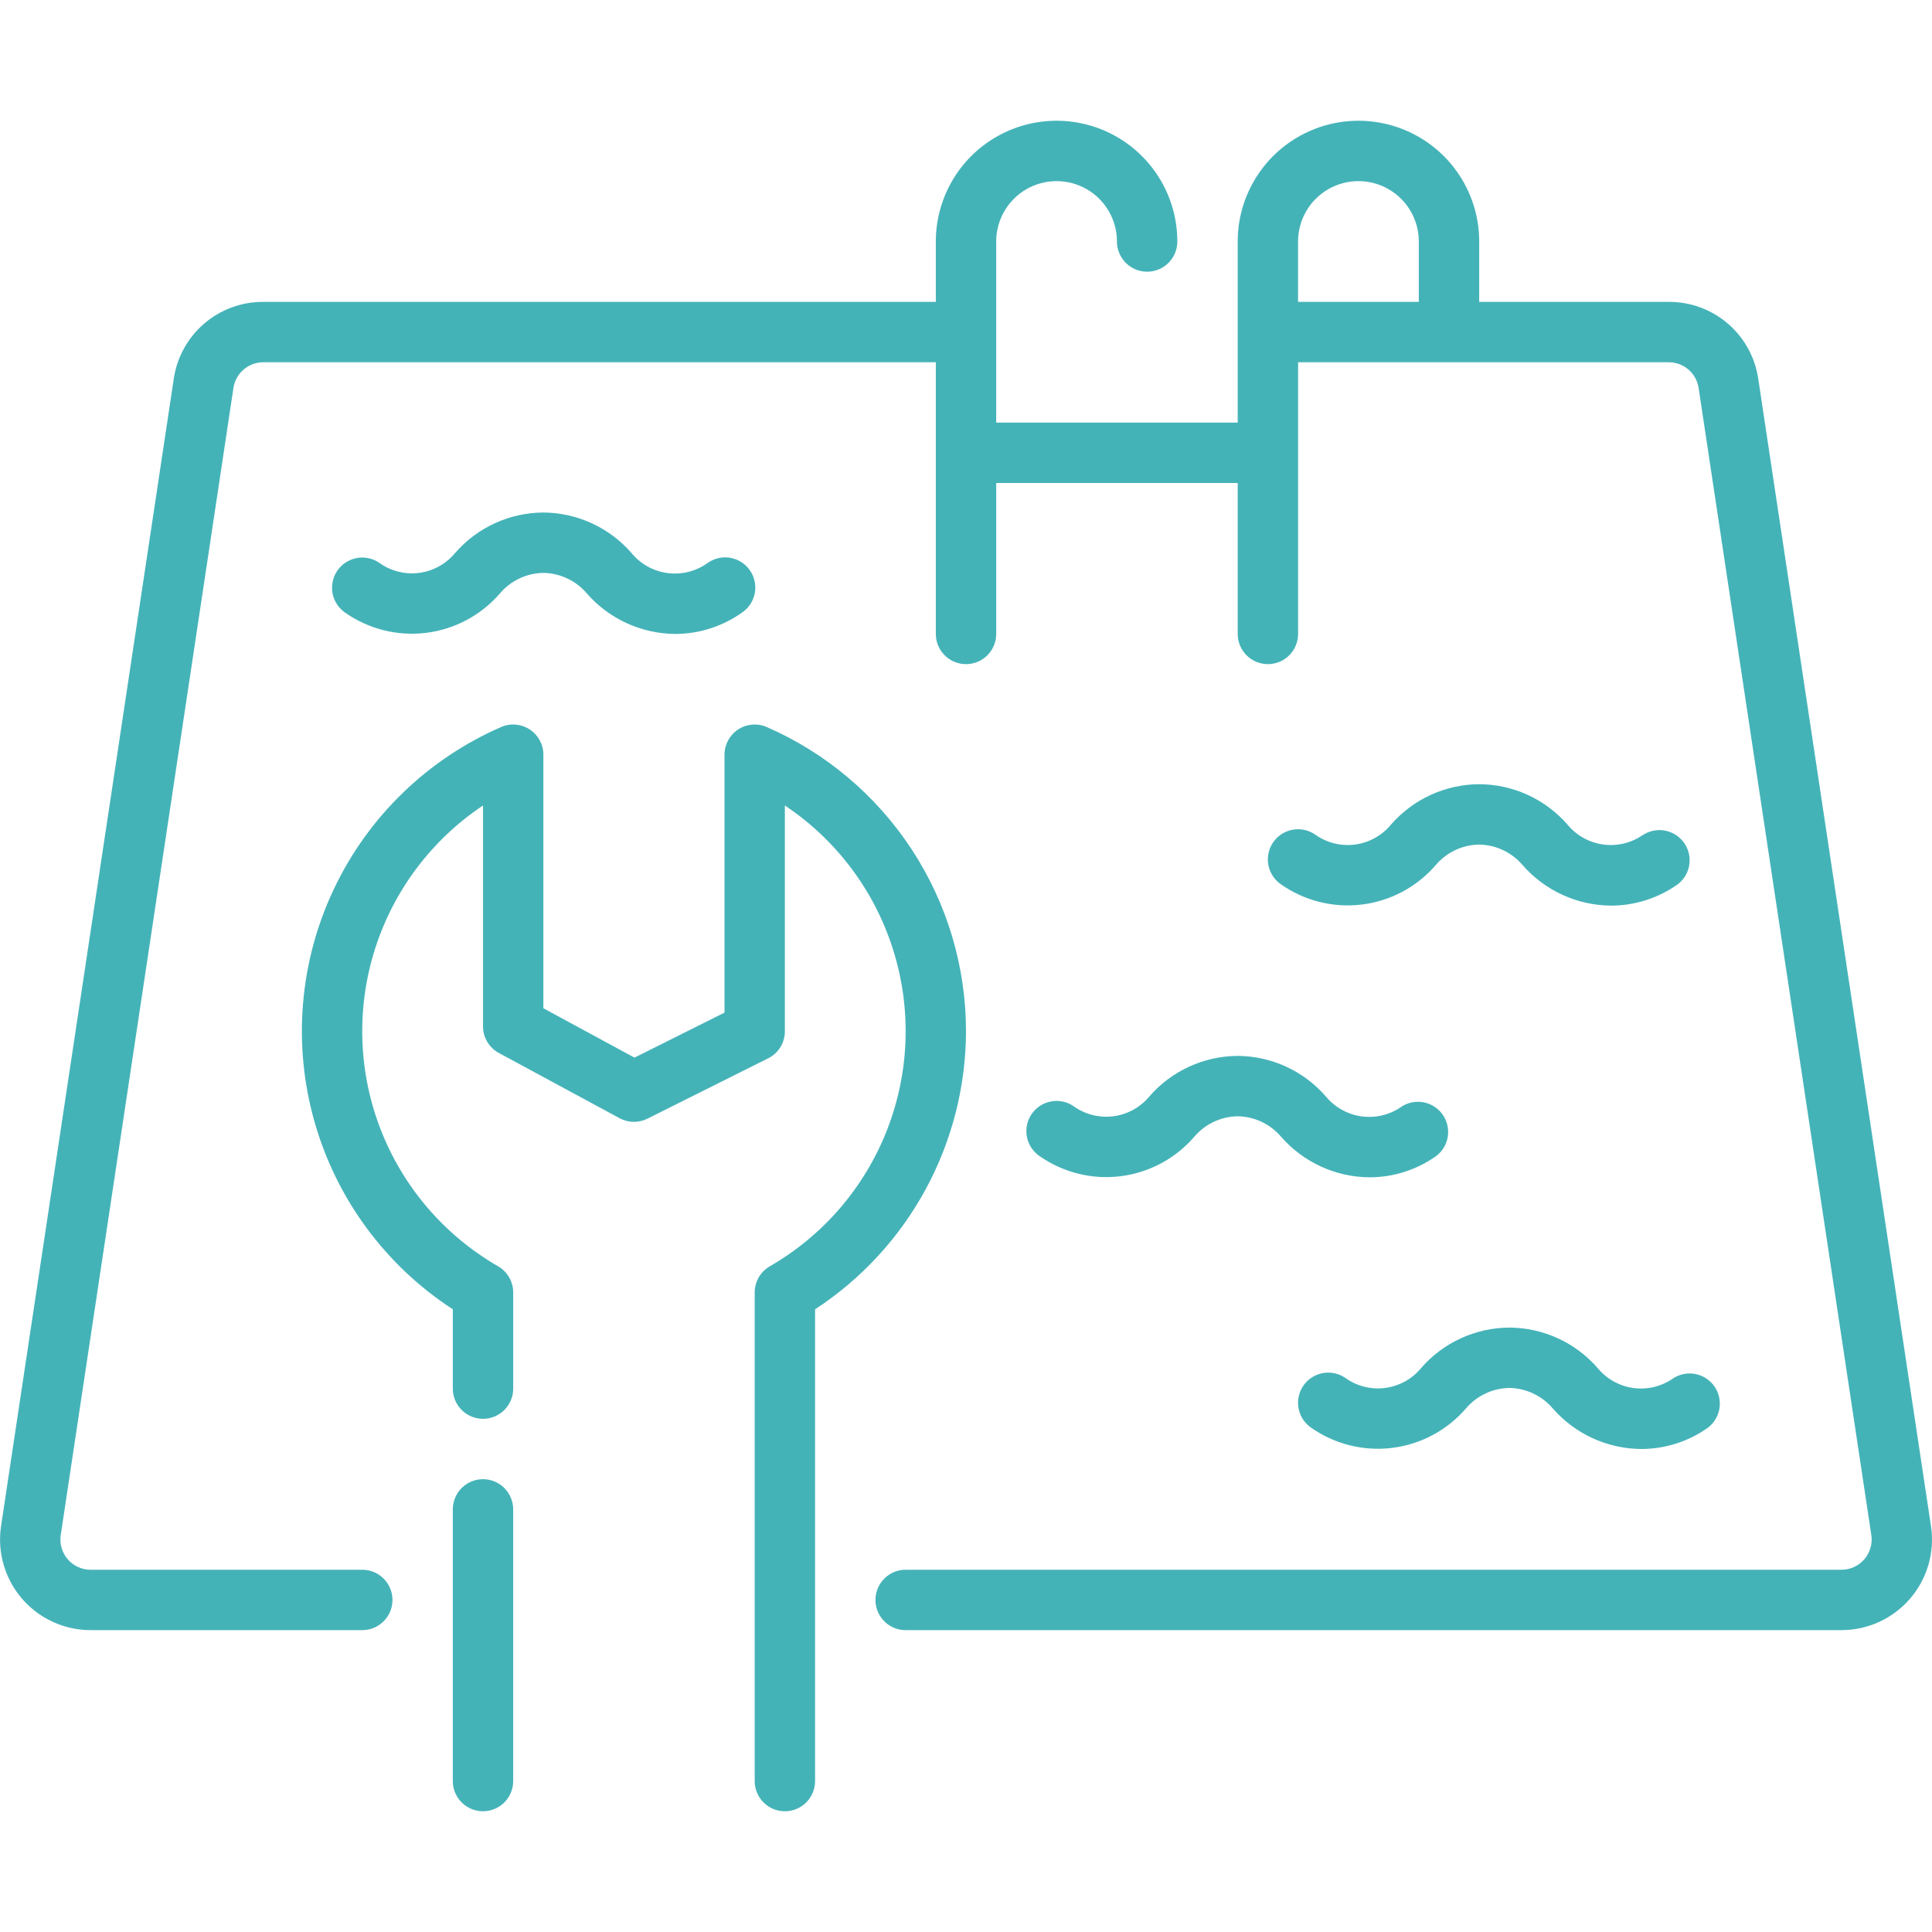
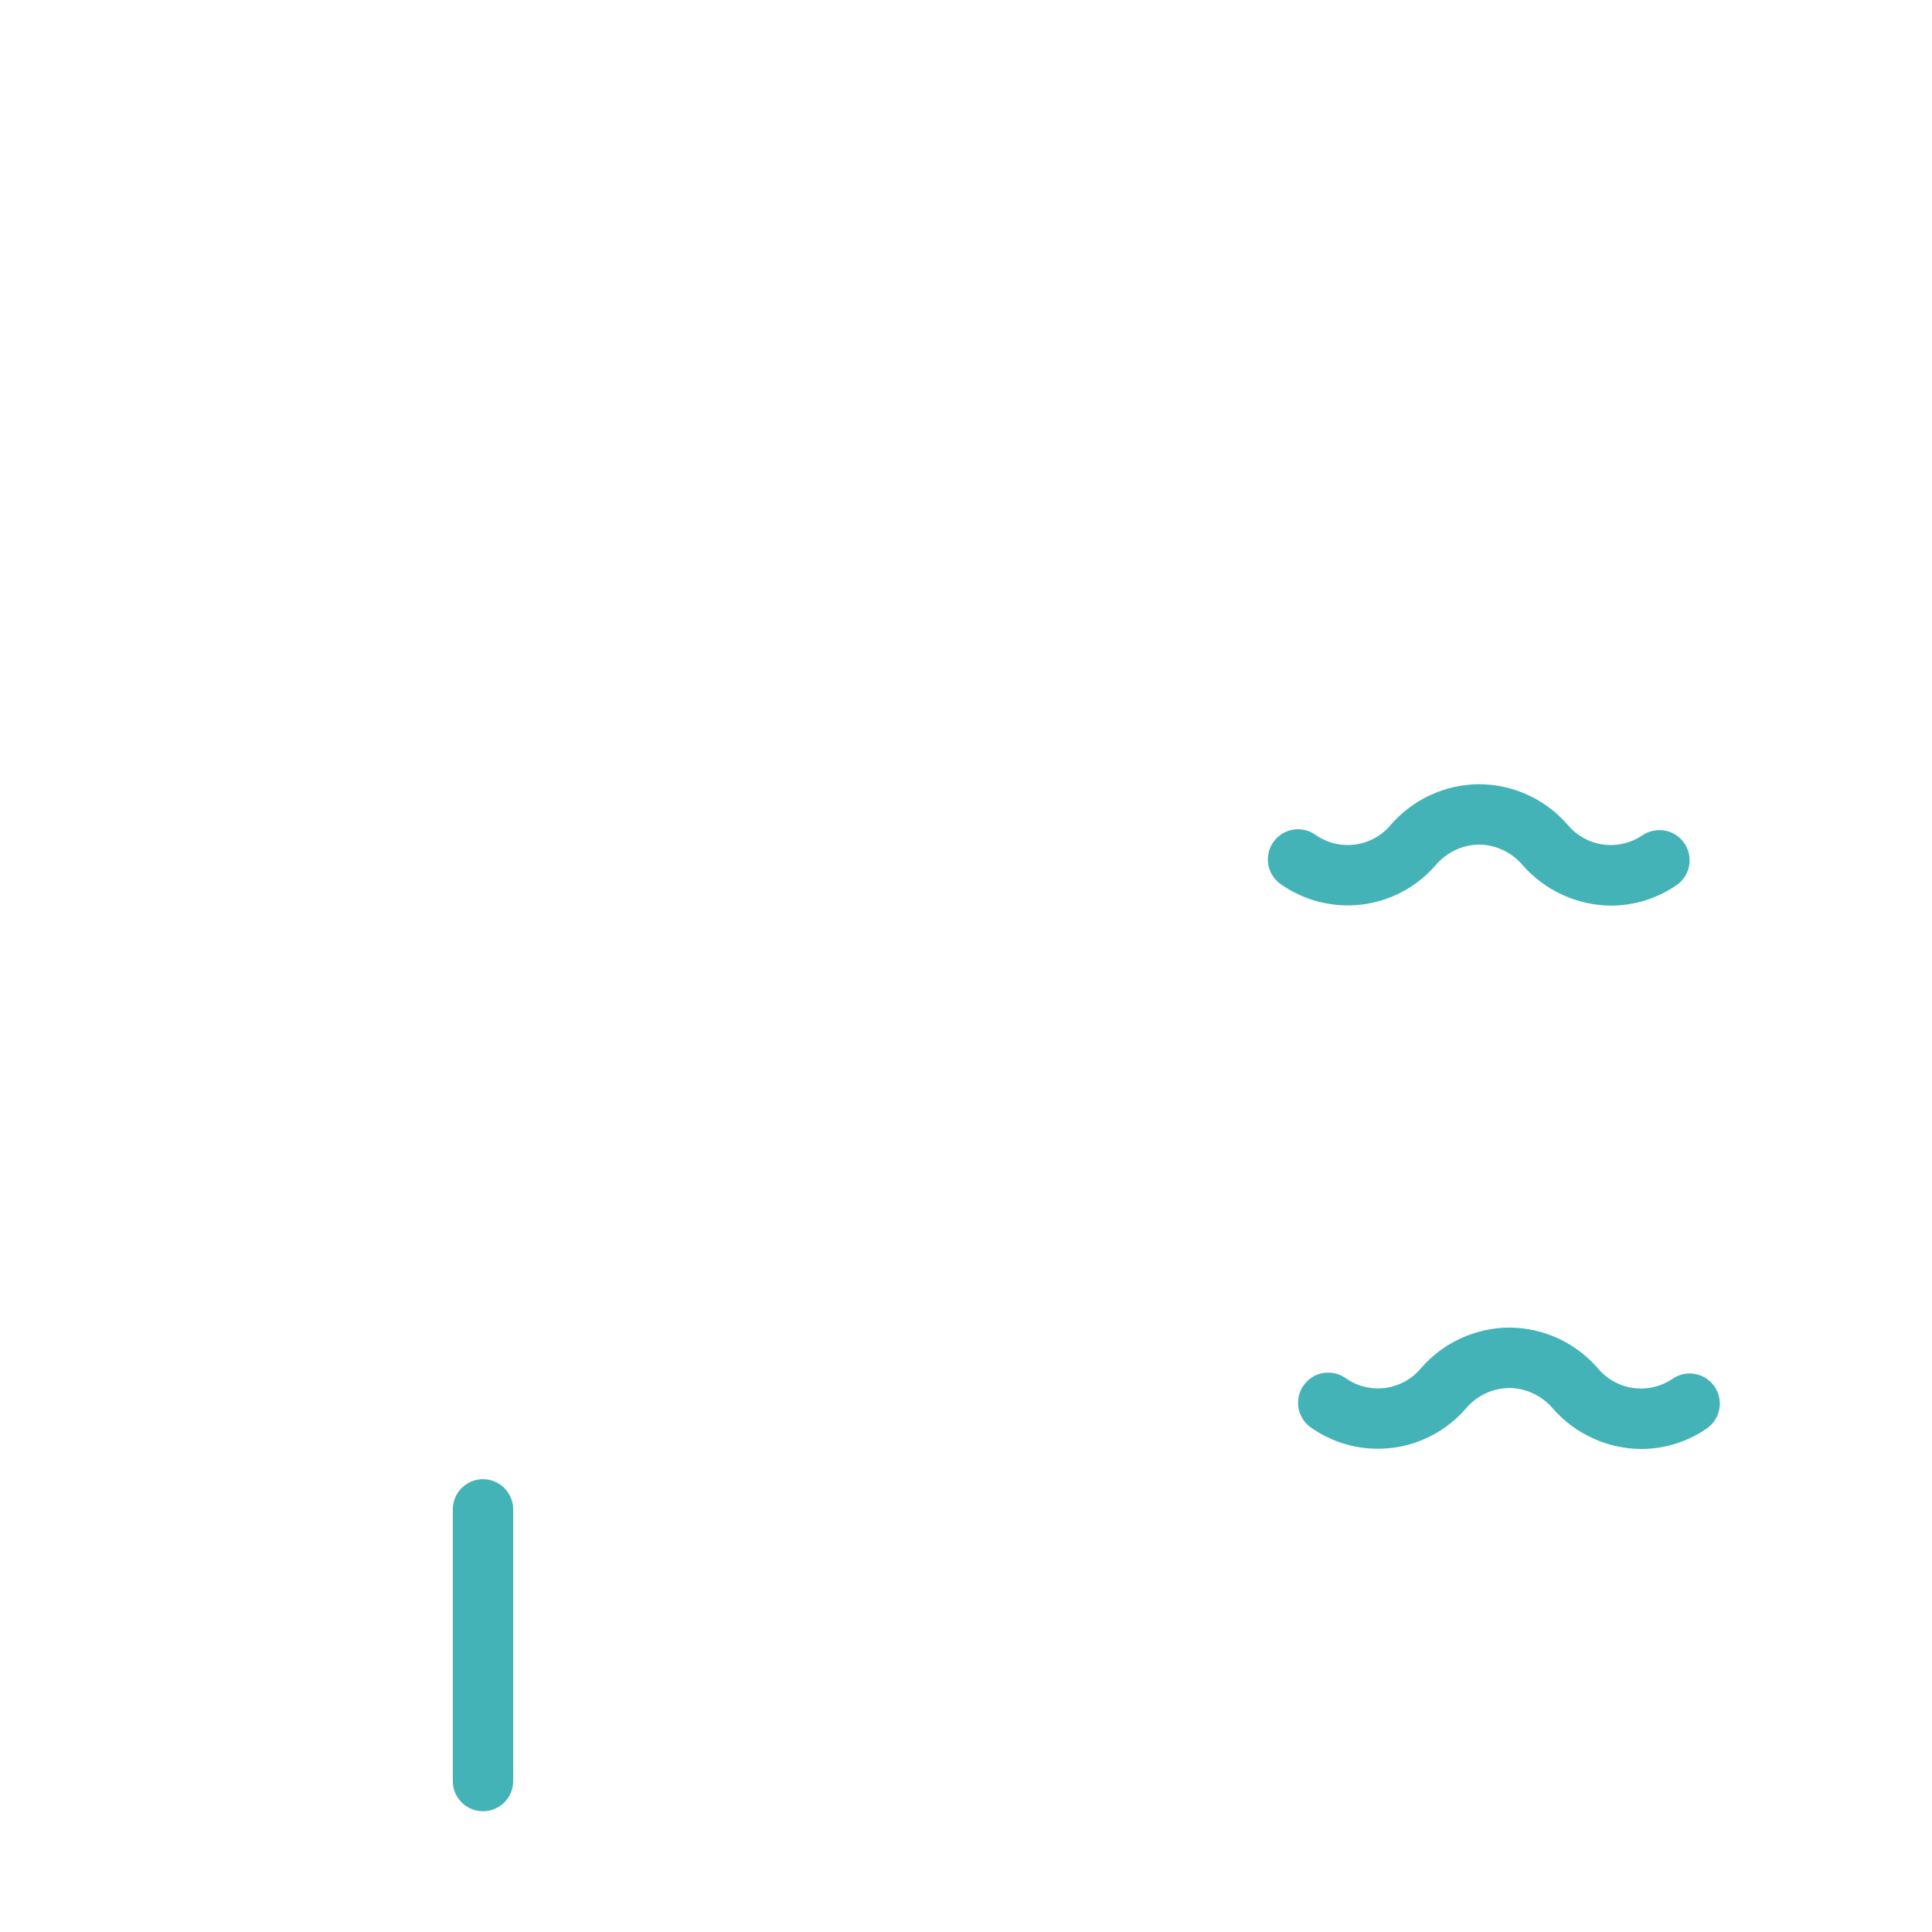
<svg xmlns="http://www.w3.org/2000/svg" width="1200pt" height="1200pt" version="1.1" viewBox="0 0 1200 1200">
  <g fill="#44b3b8">
-     <path d="m1199.4 948.15-107.3-712.78c-1.941-13.344-8.637-25.535-18.855-34.332s-23.273-13.602-36.758-13.535h-117.73v-37.5c0-26.793-14.293-51.555-37.5-64.953-23.207-13.395-51.793-13.395-75 0-23.207 13.398-37.5 38.16-37.5 64.953v112.5h-150v-112.5c0-13.398 7.148-25.777 18.75-32.477 11.602-6.699 25.898-6.699 37.5 0 11.602 6.699 18.75 19.078 18.75 32.477 0 6.699 3.574 12.887 9.375 16.238 5.801 3.348 12.949 3.348 18.75 0 5.801-3.352 9.375-9.539 9.375-16.238 0-26.793-14.293-51.555-37.5-64.953-23.207-13.395-51.793-13.395-75 0-23.207 13.398-37.5 38.16-37.5 64.953v37.5h-417.73c-13.484-0.066-26.539 4.738-36.758 13.535s-16.914 20.988-18.855 34.332l-107.32 712.93c-2.305 16.137 2.508 32.484 13.188 44.801 10.68 12.316 26.18 19.395 42.48 19.398h168.75c6.699 0 12.887-3.574 16.238-9.375 3.348-5.801 3.348-12.949 0-18.75-3.352-5.801-9.539-9.375-16.238-9.375h-168.75c-5.41 0-10.559-2.336-14.117-6.41-3.562-4.074-5.188-9.488-4.465-14.852l107.31-712.78c0.668-4.441 2.906-8.492 6.309-11.418 3.402-2.93 7.746-4.539 12.234-4.539h417.73v168.75c0 6.699 3.574 12.887 9.375 16.238 5.801 3.348 12.949 3.348 18.75 0 5.801-3.352 9.375-9.539 9.375-16.238v-93.75h150v93.75c0 6.699 3.574 12.887 9.375 16.238 5.801 3.348 12.949 3.348 18.75 0 5.801-3.352 9.375-9.539 9.375-16.238v-168.75h230.23c4.488 0 8.832 1.609 12.234 4.539 3.402 2.926 5.641 6.977 6.309 11.418l107.29 712.65c0.766 5.379-0.84 10.828-4.402 14.934-3.559 4.102-8.727 6.461-14.16 6.461h-581.25c-6.699 0-12.887 3.574-16.238 9.375-3.348 5.801-3.348 12.949 0 18.75 3.352 5.801 9.539 9.375 16.238 9.375h581.25c16.328-0.004 31.852-7.106 42.531-19.457 10.684-12.352 15.469-28.734 13.117-44.895zm-393.15-798.15c0-13.398 7.148-25.777 18.75-32.477 11.602-6.699 25.898-6.699 37.5 0 11.602 6.699 18.75 19.078 18.75 32.477v37.5h-75z" />
    <path d="m300 918.75c-4.973 0-9.742 1.977-13.258 5.492-3.516 3.516-5.492 8.285-5.492 13.258v168.75c0 6.699 3.574 12.887 9.375 16.238 5.801 3.348 12.949 3.348 18.75 0 5.801-3.352 9.375-9.539 9.375-16.238v-168.75c0-4.973-1.977-9.742-5.492-13.258-3.516-3.516-8.285-5.492-13.258-5.492z" />
-     <path d="m600 640.54c-0.012-40.121-11.727-79.367-33.707-112.93s-53.273-59.988-90.043-76.035c-5.797-2.527-12.477-1.965-17.766 1.496-5.293 3.461-8.48 9.355-8.484 15.68v160.2l-55.914 27.957-56.586-30.656v-157.5c-0.004-6.324-3.191-12.219-8.484-15.68-5.289-3.461-11.969-4.023-17.766-1.496-45.707 19.914-82.645 55.727-103.96 100.8-21.316 45.07-25.57 96.34-11.969 144.3 13.598 47.969 44.133 89.375 85.934 116.55v49.273c0 6.699 3.574 12.887 9.375 16.238 5.801 3.348 12.949 3.348 18.75 0 5.801-3.352 9.375-9.539 9.375-16.238v-59.758c-0.008-6.691-3.578-12.871-9.375-16.219-33.262-19.164-58.984-49.113-72.91-84.891-13.926-35.777-15.219-75.234-3.664-111.84 11.555-36.613 35.262-68.18 67.199-89.484v137.2c0 3.379 0.91 6.699 2.641 9.602 1.73 2.906 4.211 5.289 7.184 6.898l75 40.539c5.379 2.91 11.836 3.012 17.309 0.281l75-37.5c3.129-1.566 5.762-3.977 7.594-6.957 1.832-2.984 2.793-6.418 2.773-9.918v-140.14c31.938 21.305 55.645 52.871 67.199 89.484 11.555 36.609 10.262 76.066-3.664 111.84-13.926 35.777-39.648 65.727-72.91 84.891-5.797 3.348-9.367 9.527-9.375 16.219v303.51c0 6.699 3.574 12.887 9.375 16.238 5.801 3.348 12.949 3.348 18.75 0 5.801-3.352 9.375-9.539 9.375-16.238v-293.02c28.711-18.762 52.312-44.367 68.676-74.512 16.363-30.141 24.98-63.879 25.074-98.176z" />
-     <path d="m310.57 368.51c6.731-7.902 16.543-12.523 26.926-12.676 10.422 0.164 20.262 4.82 27 12.77 13.867 15.852 33.859 25.004 54.918 25.145 14.773-0.023 29.18-4.609 41.25-13.125 4.242-2.781 7.176-7.16 8.133-12.141 0.957-4.977-0.141-10.133-3.051-14.289-2.906-4.156-7.371-6.953-12.379-7.762-5.004-0.809-10.125 0.449-14.191 3.481-7.176 5.039-15.988 7.188-24.676 6.012-8.691-1.176-16.617-5.586-22.199-12.352-13.781-15.906-33.754-25.105-54.805-25.238-21.059 0.102-41.055 9.281-54.863 25.184-5.59 6.758-13.527 11.148-22.223 12.297-8.691 1.148-17.5-1.035-24.652-6.109-5.484-3.848-12.605-4.473-18.68-1.645s-10.176 8.684-10.762 15.359c-0.586 6.672 2.43 13.152 7.918 16.996 14.664 10.344 32.656 14.852 50.469 12.652 17.809-2.203 34.16-10.957 45.867-24.559z" />
    <path d="m1020.5 518.55c-7.18 5.027-15.992 7.168-24.676 5.992-8.688-1.176-16.613-5.578-22.199-12.332-13.824-15.887-33.824-25.043-54.883-25.125-21.059 0.102-41.055 9.281-54.863 25.184-5.594 6.754-13.531 11.141-22.223 12.289-8.691 1.148-17.5-1.031-24.652-6.102-5.484-3.848-12.605-4.473-18.68-1.645s-10.176 8.684-10.762 15.359c-0.586 6.672 2.43 13.152 7.918 16.996 14.664 10.344 32.656 14.852 50.469 12.652 17.809-2.203 34.16-10.957 45.867-24.559 6.731-7.902 16.543-12.523 26.926-12.676 10.422 0.164 20.262 4.82 27 12.77 13.867 15.852 33.859 25.004 54.918 25.145 14.773-0.023 29.18-4.609 41.25-13.125 5.262-3.922 8.09-10.312 7.457-16.848-0.637-6.531-4.641-12.258-10.562-15.094-5.918-2.836-12.891-2.371-18.383 1.23z" />
-     <path d="m768.75 655.84c-21.059 0.102-41.055 9.281-54.863 25.184-5.594 6.754-13.531 11.141-22.223 12.289-8.691 1.148-17.5-1.031-24.652-6.102-5.484-3.848-12.605-4.473-18.68-1.645s-10.176 8.684-10.762 15.359c-0.586 6.672 2.43 13.152 7.918 16.996 14.664 10.348 32.656 14.859 50.469 12.656 17.812-2.199 34.164-10.957 45.867-24.562 6.731-7.902 16.543-12.523 26.926-12.676 10.422 0.164 20.262 4.82 27 12.77 13.867 15.852 33.859 25.004 54.918 25.145 14.773-0.023 29.18-4.609 41.25-13.125 5.262-3.922 8.09-10.312 7.457-16.848-0.637-6.531-4.641-12.258-10.562-15.094-5.918-2.836-12.891-2.371-18.383 1.23-7.18 5.027-15.988 7.164-24.676 5.992-8.684-1.176-16.609-5.578-22.199-12.332-13.781-15.906-33.754-25.105-54.805-25.238z" />
    <path d="m992.32 849.71c-13.809-15.871-33.785-25.023-54.824-25.125-21.059 0.102-41.055 9.281-54.863 25.184-5.59 6.758-13.527 11.148-22.223 12.297-8.691 1.148-17.5-1.035-24.652-6.109-5.484-3.848-12.605-4.473-18.68-1.645s-10.176 8.684-10.762 15.359c-0.586 6.672 2.43 13.152 7.918 16.996 14.668 10.34 32.656 14.848 50.465 12.645 17.809-2.199 34.164-10.953 45.871-24.551 6.731-7.902 16.543-12.523 26.926-12.676 10.422 0.164 20.262 4.82 27 12.77 13.867 15.852 33.859 25.004 54.918 25.145 14.773-0.023 29.18-4.609 41.25-13.125 5.262-3.922 8.09-10.312 7.457-16.848-0.637-6.531-4.641-12.258-10.562-15.094-5.918-2.836-12.891-2.371-18.383 1.23-7.188 5.016-16.004 7.141-24.688 5.945-8.688-1.195-16.602-5.625-22.168-12.398z" />
  </g>
</svg>